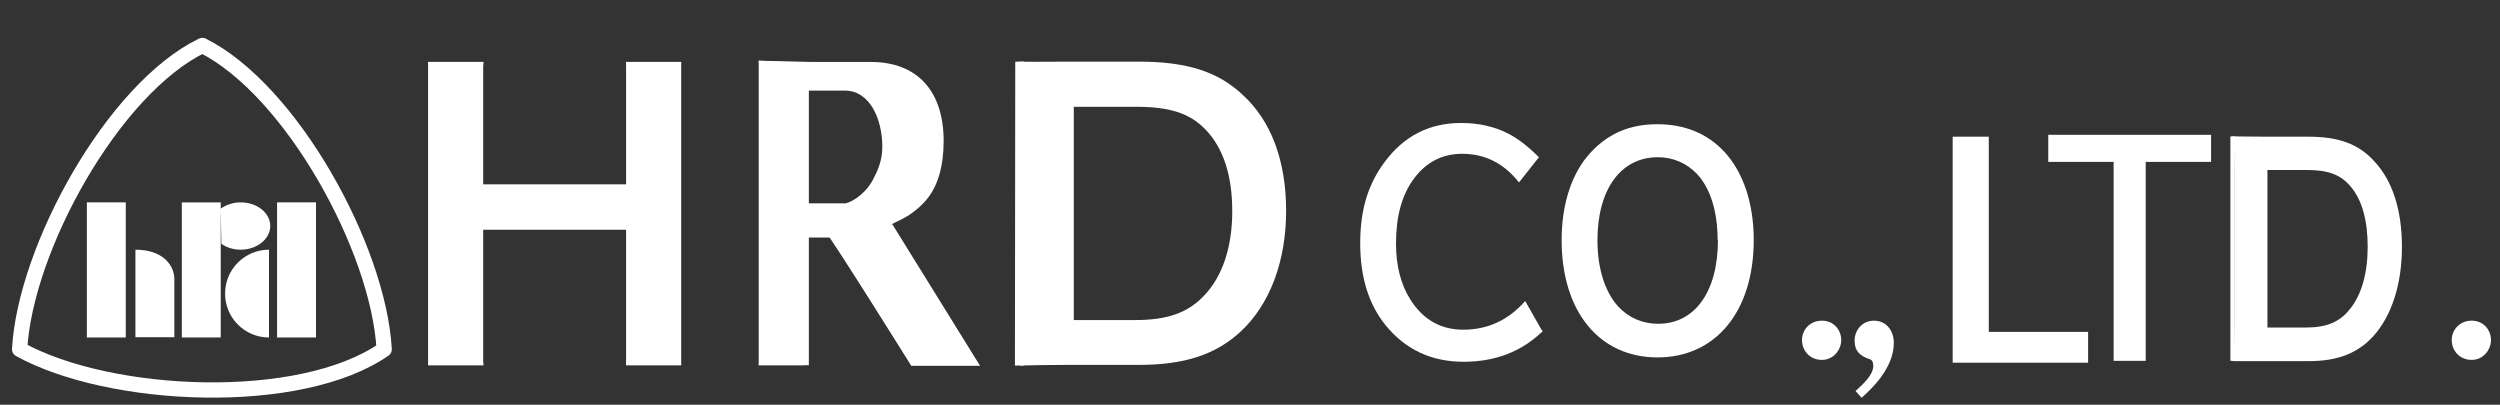
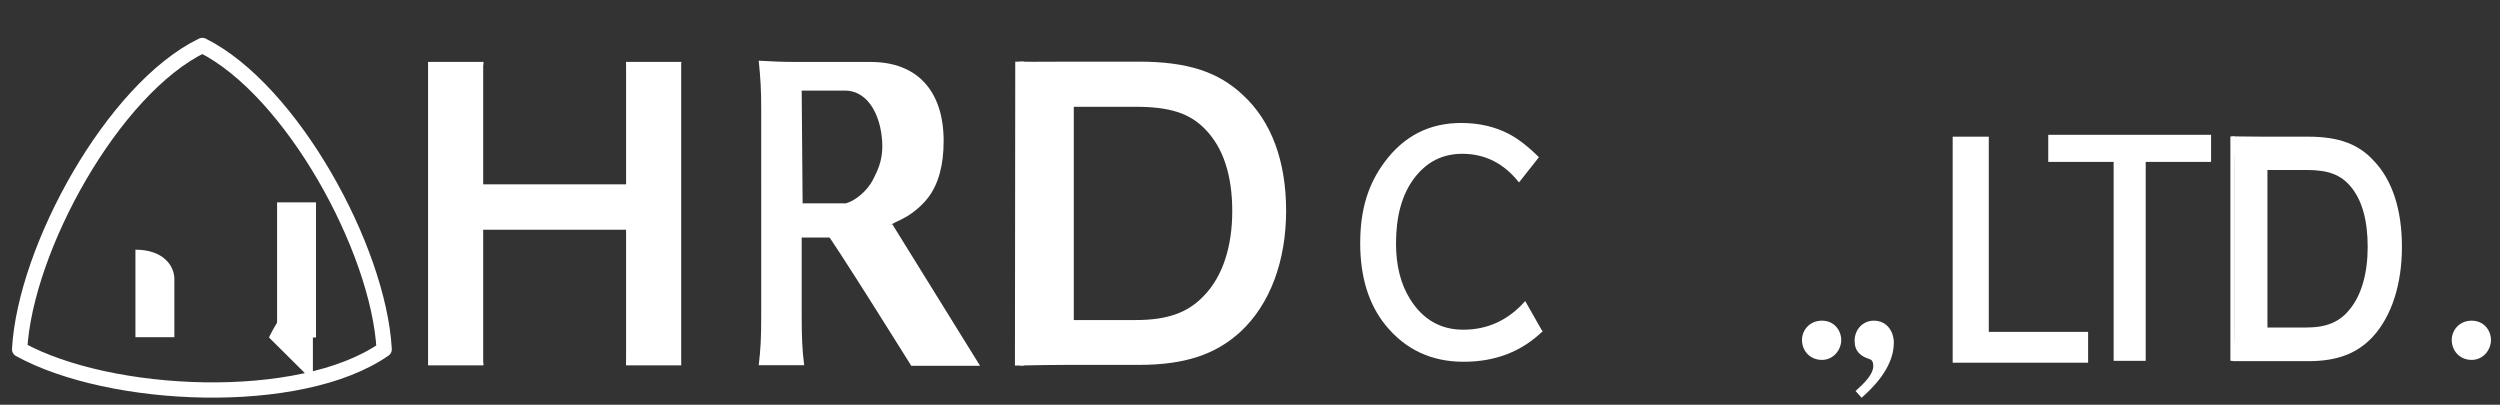
<svg xmlns="http://www.w3.org/2000/svg" id="_レイヤー_1" data-name="レイヤー 1" viewBox="0 0 80.3 13">
  <rect x="0" y="0" width="80.3" height="13" fill="#333333" stroke="none" />
  <defs>
    <style>
      .cls-1 {
        stroke-linecap: round;
        stroke-linejoin: round;
        stroke-width: .49px;
      }

      .cls-1, .cls-2, .cls-3 {
        fill: none;
        stroke: #fff;
      }

      .cls-4, .cls-5 {
        fill: #fff;
        stroke-width: 0px;
      }

      .cls-5 {
        fill-rule: evenodd;
      }

      .cls-2 {
        stroke-width: .28px;
      }

      .cls-2, .cls-3 {
        stroke-miterlimit: 10;
      }

      .cls-3 {
        stroke-width: .14px;
      }
    </style>
  </defs>
  <g>
    <path class="cls-1" d="m6.5,1.46C3.63,2.85.81,7.98.63,11.22c2.9,1.6,9.01,1.88,11.71,0-.18-3.23-2.98-8.33-5.84-9.76Z" />
-     <rect id="_長方形_87" data-name="長方形 87" class="cls-4" x="2.79" y="6.5" width="1.25" height="4.34" />
    <rect id="_長方形_88" data-name="長方形 88" class="cls-4" x="8.9" y="6.5" width="1.25" height="4.34" />
    <path id="_パス_5" data-name="パス 5" class="cls-5" d="m5.6,8.96v1.87h-1.25s0-1.64,0-2.81c.9,0,1.25.52,1.25.94h0Z" />
-     <path id="_パス_6" data-name="パス 6" class="cls-5" d="m8.64,10.84h0c-.78,0-1.41-.63-1.41-1.41s.63-1.41,1.41-1.41h0c0,.82,0,2.81,0,2.81h0Z" />
-     <path id="_パス_7" data-name="パス 7" class="cls-5" d="m7.09,6.7c.19-.13.41-.2.64-.2.53,0,.95.34.95.76s-.43.76-.95.76c-.22,0-.44-.06-.62-.19l-.02-1.14Zm0,1.14v3h-1.25v-4.34h1.25v1.34Z" />
+     <path id="_パス_6" data-name="パス 6" class="cls-5" d="m8.64,10.84h0s.63-1.41,1.41-1.41h0c0,.82,0,2.81,0,2.81h0Z" />
  </g>
  <g>
    <path class="cls-4" d="m21.88,1.99c-.07.5-.1.87-.1,1.57v6.59c0,.71.02,1.06.1,1.58h-1.77c.07-.48.1-.86.1-1.58v-2.77h-4.78v2.77c0,.71.02,1.08.1,1.58h-1.77c.07-.46.1-.86.1-1.58V3.57c0-.72-.02-1.1-.1-1.58h1.77c-.07.51-.1.92-.1,1.57v2.36h4.78v-2.35c0-.7-.02-1.14-.1-1.58h1.77Z" />
    <path class="cls-4" d="m27.21,7.63h-1.46v2.5c0,.73.02,1.13.08,1.6h-1.46c.06-.51.08-.84.08-1.59V3.54c0-.65-.02-1.02-.08-1.59.41.02.71.04,1.25.04h2.35c1.49,0,2.34.93,2.34,2.54,0,.78-.17,1.39-.5,1.82-.13.17-.28.3-.29.31-.3.26-.46.34-.76.48-.17.09-.25.13-.49.21-.37.12-.74.23-1.06.28Zm-.08-1.09c.36-.08.74-.44.9-.75.15-.29.31-.61.31-1.08,0-.88-.4-1.8-1.2-1.8h-1.39l.03,3.62h1.35Z" />
    <path class="cls-4" d="m32.84,3.54c0-.69-.02-1.02-.1-1.56.65.01.79,0,1.58,0h2.25c1.56,0,2.56.32,3.36,1.08.91.84,1.38,2.12,1.38,3.71s-.5,2.99-1.47,3.89c-.8.73-1.79,1.06-3.26,1.06h-2.3c-.62,0-.89.01-1.52.02.07-.5.07-.86.07-1.6V3.54Zm3.63,6.74c1.02,0,1.68-.23,2.2-.78.6-.62.91-1.57.91-2.72s-.29-2.03-.86-2.62c-.51-.53-1.16-.73-2.24-.73h-1.99v6.85h1.98Z" />
-     <path class="cls-4" d="m55.4,4.89c.6.66.93,1.65.93,2.82,0,2.29-1.22,3.77-3.09,3.77s-3.08-1.47-3.08-3.77c0-1.17.33-2.17.94-2.82.57-.61,1.26-.9,2.13-.9s1.61.29,2.17.9Zm-.23,2.82c0-.91-.23-1.65-.65-2.11-.34-.36-.78-.55-1.27-.55-1.19,0-1.94,1.03-1.94,2.67,0,.9.24,1.66.67,2.13.34.36.78.55,1.28.55,1.18,0,1.92-1.03,1.92-2.69Z" />
    <g>
      <path class="cls-4" d="m58.52,11.56c-.39,0-.64-.3-.64-.64,0-.31.24-.62.64-.62s.62.32.62.62c0,.32-.25.64-.62.64Z" />
      <path class="cls-4" d="m59.8,12.78l-.2-.22c.3-.27.57-.54.57-.81,0-.12-.05-.2-.11-.21-.31-.1-.49-.26-.49-.6s.25-.64.62-.64c.42,0,.64.35.64.71,0,.84-.76,1.52-1.04,1.77Z" />
    </g>
    <path class="cls-4" d="m79.39,11.56c-.39,0-.64-.3-.64-.64,0-.31.24-.62.64-.62s.62.32.62.62c0,.32-.25.64-.62.64Z" />
    <path class="cls-4" d="m71.77,5.54c0-.51-.01-.76-.06-1.16.47.01.45,0,1,.01h1.43c.99,0,1.63.24,2.13.8.58.62.88,1.56.88,2.74s-.32,2.21-.93,2.88c-.5.54-1.14.79-2.07.79h-1.44c-.48,0-.57,0-1,0,.05-.37.06-.62.06-1.17v-4.88Zm2.3,4.98c.65,0,1.07-.17,1.4-.58.38-.46.58-1.16.58-2.01s-.18-1.5-.54-1.93c-.32-.39-.73-.54-1.42-.54h-1.26v5.06h1.25Z" />
    <path class="cls-4" d="m49.56,10.63c-.68.66-1.52.99-2.55.99s-1.87-.39-2.51-1.18c-.54-.67-.81-1.54-.81-2.63s.26-1.9.78-2.6c.62-.84,1.44-1.26,2.46-1.26.58,0,1.1.12,1.55.36.3.16.62.41.95.74l-.64.81c-.48-.61-1.09-.92-1.82-.92-.64,0-1.15.26-1.55.79-.39.52-.58,1.22-.58,2.09,0,.71.15,1.31.46,1.8.41.65.98.97,1.7.97.79,0,1.45-.31,1.99-.92l.54.95Z" />
    <rect class="cls-4" x="13.75" y="1.99" width="1.77" height="9.74" />
    <rect class="cls-4" x="20.11" y="1.99" width="1.77" height="9.74" />
-     <polygon class="cls-4" points="24.37 1.95 24.37 11.73 25.98 11.73 25.98 1.99 24.37 1.95" />
    <polygon class="cls-4" points="62.72 4.39 63.88 4.39 63.88 10.66 67.07 10.66 67.07 11.65 62.72 11.65 62.72 4.39" />
    <polygon class="cls-4" points="67.89 11.59 67.89 5.2 65.79 5.2 65.79 4.33 71.02 4.33 71.02 5.2 68.92 5.2 68.92 11.59 67.89 11.59" />
    <line class="cls-3" x1="71.71" y1="4.38" x2="71.71" y2="11.59" />
    <line class="cls-2" x1="32.75" y1="1.98" x2="32.74" y2="11.74" />
    <path class="cls-4" d="m26.46,7.37c.26.29,2.81,4.38,2.81,4.38h2.21l-2.82-4.55" />
  </g>
</svg>